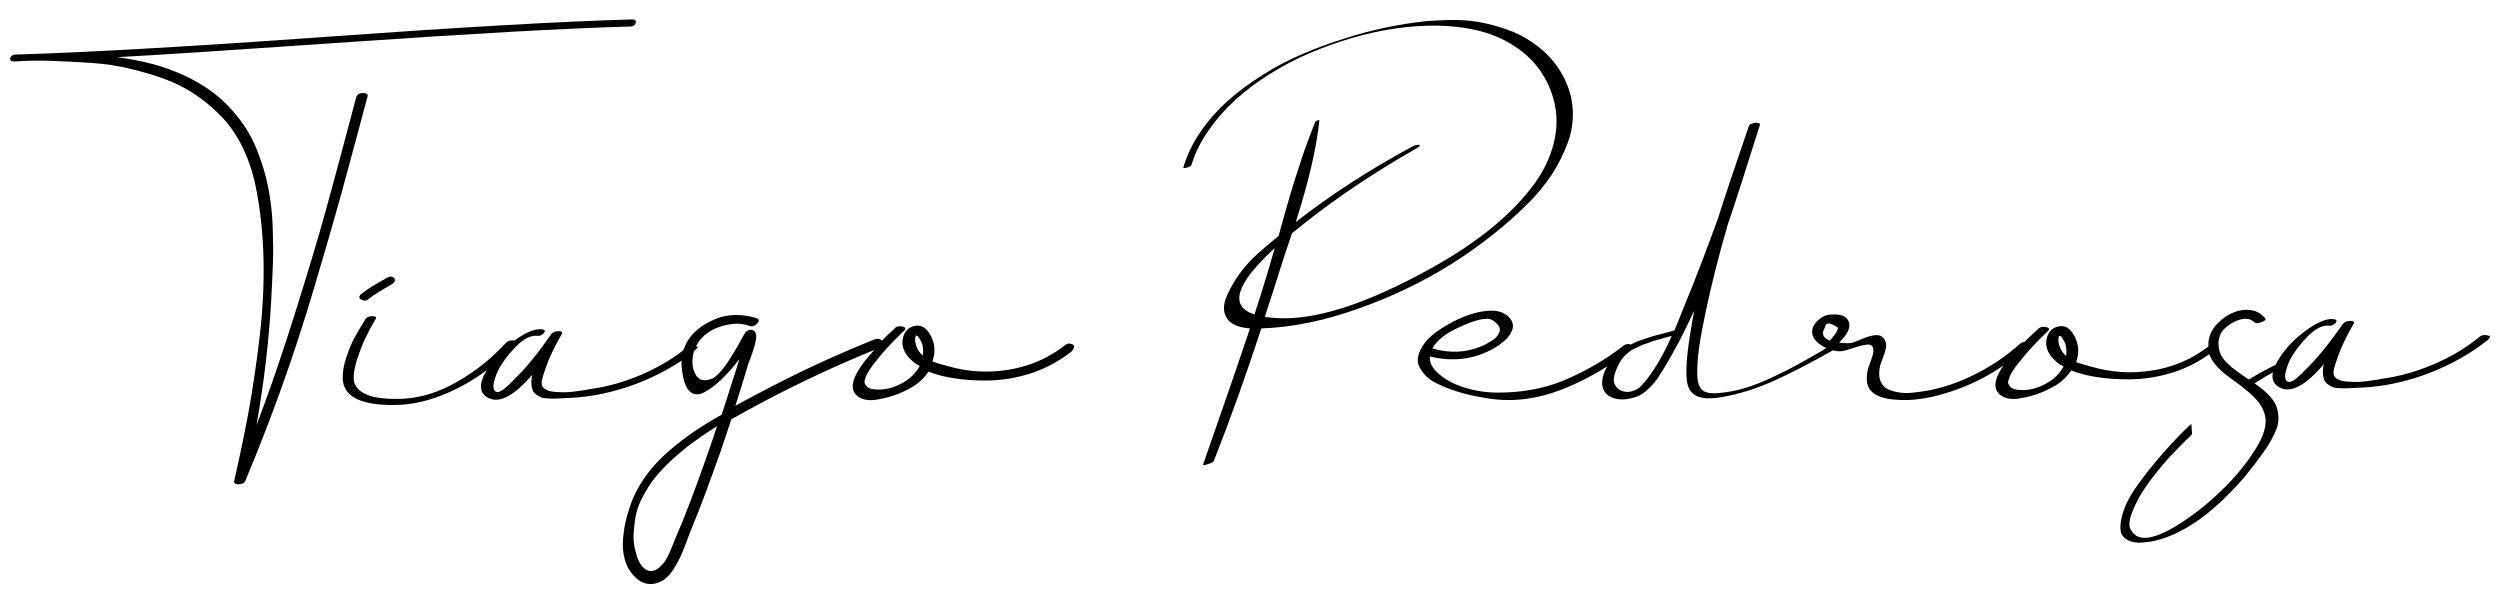
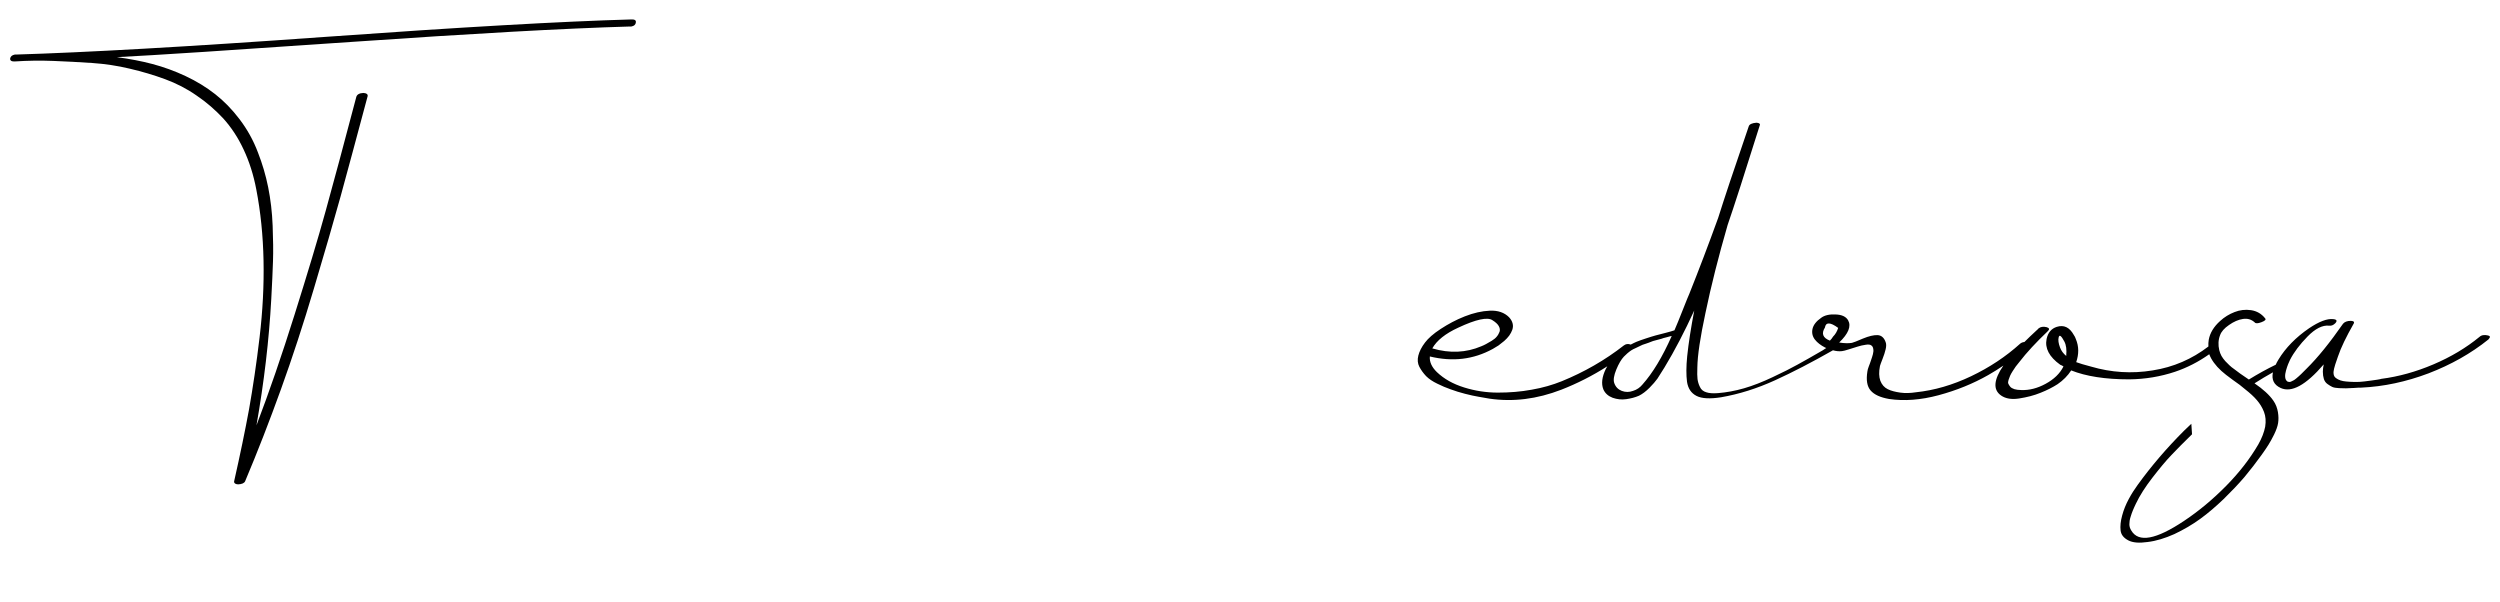
<svg xmlns="http://www.w3.org/2000/svg" data-bbox="5.892 11.289 1440.648 328.015" viewBox="0 0 1452.4 349.7" data-type="shape">
  <g>
    <path d="M211.1 54c-2.3.1-3.7.9-4.1 2.3-7.2 27.3-13.1 49.3-17.7 65.9-4.6 16.7-10.7 36.8-18.1 60.4-7.4 23.6-14.8 45.1-22.2 64.5 4.4-25 7.3-49.4 8.6-73.4.5-8.9.8-16.2 1-22s.1-12.6-.2-20.5c-.3-7.9-1.2-15.4-2.6-22.4-1.4-7-3.4-13.7-5.9-20.1-2.7-7.2-6.3-13.6-10.7-19.4-4.4-5.8-9.1-10.6-14.2-14.6s-10.8-7.5-17.2-10.5c-6.4-3-12.8-5.3-19.2-7-6.4-1.7-13.3-3-20.7-4 22-1.1 67.7-4.1 137.1-8.9 69.4-4.8 123-7.8 161-8.9h.8c1.6-.3 2.5-1.1 2.6-2.4.2-1.2-.7-1.8-2.6-1.7-39.8 1.1-99.4 4.5-178.8 10.2-79.4 5.7-139 9-178.8 10.2h-.6C7 32 6.1 32.8 5.9 34c-.1 1.2.8 1.8 2.7 1.7 7.4-.5 14.9-.6 22.5-.3s15.1.7 22.5 1.2 14.7 1.6 21.8 3.3c7.2 1.7 14 3.7 20.5 6.1 6.5 2.4 12.6 5.5 18.3 9.5 5.8 3.9 10.9 8.4 15.5 13.3 4.5 5 8.5 10.9 11.8 18 3.3 7 5.8 14.8 7.4 23.3 2.5 12.9 3.9 26.7 4.2 41.2.3 14.6-.5 29.5-2.3 44.7-1.8 15.3-3.9 29.2-6.1 41.7-2.3 12.5-5.2 26.5-8.7 42-.1 1 .7 1.6 2.3 1.7 2.2-.1 3.6-.7 4.1-1.8 7.3-17.3 14.2-35.1 20.8-53.4 6.6-18.3 13-37.8 19.2-58.7 6.2-20.8 11.4-38.7 15.5-53.5 4.1-14.9 9.3-34.3 15.7-58.2.1-1.1-.7-1.7-2.5-1.8z" />
-     <path d="M225 161.3c-.6.3-1.6.9-3 1.7-1.4.8-2.5 1.4-3.3 1.9-.8.5-1.8 1-2.9 1.7-1.1.7-2.1 1.4-3.1 2.1-1 .7-1.9 1.4-2.8 2.1-1.5 1.3-1.5 2.4 0 3.3 1.6.9 3.1.8 4.4-.5 2-1.7 6.6-4.6 13.6-8.6 1.5-1 1.9-2.1 1.2-3.3-1-1.2-2.3-1.4-4.1-.4z" />
-     <path d="M623.1 200.1c-1.6-.8-3.1-.7-4.4.5-9.6 7.5-20.5 12.2-32.7 14.2-12.2 2-24.1 1.2-35.7-2.2-3.9-1-6.8-1.9-8.6-2.6 1.6-4.6 1.6-9.1-.2-13.3-.3-.9-.7-1.7-1.2-2.4-2.5-4.4-5.8-6-9.9-4.7-3.1 1-5.1 3.3-5.9 7-1.1 5.4 1.5 10.4 7.9 15 .3.1.7.3 1.1.5.5.3.7.4.8.5-2.1 4.1-5.6 7.5-10.4 10.1-4.8 2.6-9.5 3.8-14.2 3.6-1.5 0-2.8-.2-3.9-.5-1.1-.4-1.9-.8-2.3-1.4-.5-.6-.8-1.1-1.1-1.7-.3-.6-.2-1.4.1-2.3.3-.9.6-1.7.9-2.4.3-.7.8-1.6 1.5-2.7s1.3-2 1.8-2.7c.5-.7 1.2-1.5 2-2.5 4.2-5.6 9.8-11.5 16.5-17.9 1.2-1.1 1.1-1.9-.5-2.4-2-.5-3.6-.3-4.8.8-.2.3-.6.7-1.2 1.2-2.3 2.1-4.4 4.1-6.3 6.1-1.1-1.1-2.4-1.4-4.1-.8-22.6 9-45.2 19.5-67.6 31.4-7.1 3.7-11.6 6.2-13.5 7.3 2.8-8.8 5.4-17.1 7.7-25 .2-.4.6-1.3 1.1-2.8.6-1.5 1.1-2.9 1.5-4.3.5-1.4.9-2.9 1.3-4.5s.6-3 .5-4.2c-.1-1.2-.5-2.1-1.1-2.7-.9-.7-1.9-.9-3.1-.5-1.2.4-2 1.1-2.5 2-.3.5-.9 1.5-1.7 3-.8 1.5-1.6 2.9-2.3 4.2-.8 1.3-1.7 2.8-2.7 4.5-1.1 1.7-2.1 3.3-3.1 4.9-1 1.5-2.1 3-3.2 4.3-1.1 1.4-2.2 2.5-3.3 3.5-1.1 1-2.1 1.6-3 1.9-4.3 1.7-7.5.8-9.3-2.7-1.9-3.5-2.2-7.6-1.1-12.3l.3-1.2c.4-.3.9-.7 1.3-1 1.1-1 1-1.6-.1-1.9.8-1.5 1.8-3 3.1-4.4 2.4-2.6 5.1-4.5 8.2-5.8 3.1-1.3 6.4-2.2 9.9-2.6 3.5-.4 6.8 0 9.9 1.2 1.5.5 3 0 4.4-1.4 1.4-1.5 1.2-2.6-.8-3.3-3.7-1.1-7.7-1.7-11.7-1.7-4.1 0-8.1.8-11.9 2.4-3.8 1.6-7.3 3.6-10.3 6.1s-5.4 5.5-7.1 9.2c-.4.9-.8 1.9-1.1 2.8-7.2 5.6-15.4 10.3-24.4 14.2-10.1 4.3-20.1 7.1-30.2 8.4-.2.1-1 .3-2.4.5s-2.6.4-3.5.5c-.9.1-2.2.3-3.9.5-1.7.2-3.2.3-4.3.3-1.2 0-2.5 0-4.1-.1-1.6-.1-2.9-.2-3.9-.4-1.1-.2-2-.5-3-1-.9-.5-1.6-1-2.1-1.7-.3-.5-.5-1.1-.5-1.8-.1-.7 0-1.6.3-2.7s.5-1.9.7-2.5c.2-.6.7-2.1 1.5-4.4 1.8-5.4 4.9-11.7 9.1-19.1.7-1.1.2-1.7-1.5-1.8-2.2 0-3.7.6-4.5 1.7-7.6 10.9-14.6 19.6-21.1 25.9l-.8.8-1.1 1.1-1.3 1.3c-.6.6-1 1-1.4 1.3-.4.3-.8.7-1.4 1.2-.6.5-1.1.9-1.5 1.1-.4.2-.9.4-1.4.7-.6.3-1 .4-1.3.3-.3-.1-.6-.1-.9-.2-.8-.5-1.3-1.4-1.4-2.6-.1-1.2.1-2.5.5-3.9s.8-2.6 1.2-3.6c.4-1 .8-1.8 1.1-2.5 2.3-4.4 5.7-9 10.2-13.6 4.5-4.6 8.7-6.7 12.5-6.3 1.3.2 2.5-.3 3.6-1.4 1.3-1.4.9-2.2-1.2-2.4-3.5-.4-8.2 1.4-13.9 5.3-.6.4-1.1.8-1.7 1.2-2.3-.2-3.9.2-4.9 1.2-8.2 9-17.6 16.6-28.3 22.7-10.7 6.2-21.4 9.5-32 10-15.6.6-24.8-2.2-27.6-8.5-1.3-2.8-.8-7.9 1.5-15.2.1-.3.2-.5.3-.6 2.1-6.8 5.5-14.1 10.2-22 .7-1 .2-1.6-1.5-1.7-2.3 0-3.8.6-4.4 1.7-2.7 4.4-4.8 8.1-6.4 10.9-1.5 2.8-3.1 6.5-4.6 11.1-1.6 4.6-2.3 8.7-2.2 12.4.3 10.6 10.5 15.8 30.5 15.5 8.6-.1 17.3-1.9 26.2-5.3 8.9-3.4 17-7.8 24.3-13 .9-.7 1.8-1.3 2.7-2-4.9 8.3-4.5 13.7 1.4 16.4 6.3 2.9 14.6-1.6 25-13.6-.3 1.6-.5 3-.5 4.2 0 1.6.2 3 .6 4.2.4 1.2 1.1 2.2 2.1 2.9 1 .7 1.9 1.3 2.8 1.7.9.4 2.1.6 3.9.7 1.7 0 3.1.1 4 .1 1 0 2.5-.1 4.5-.2 2.1-.2 3.5-.2 4.3-.2 13-.6 26-3.4 39-8.3 9.4-3.6 18.1-8.1 26.1-13.4-.1 1.1-.1 2.1 0 3.2.6 7.2 2.1 12 4.4 14.4 2.3 2.4 5.3 2.7 8.8.8 3.5-1.9 6.9-4.5 10.2-7.7 3.3-3.2 6.7-7 10.2-11.6-2.1 6.8-3.5 11.1-4.1 12.9-1.6 5.2-3.7 11.6-6.2 19.4-6 3.3-11.3 6.6-16 9.8-4.7 3.2-9.4 6.8-14.2 10.9-4.8 4.1-9 8.5-12.7 13.3-3.6 4.7-6.6 9.8-8.8 15-1.4 3.5-2.6 7.2-3.6 10.9s-1.6 7.7-2 12c-.4 4.2-.1 8.3 1 12.3 1.1 3.9 3 7.2 5.7 9.9 2.8 2.9 6 4.4 9.5 4.3 3.5-.1 6.8-1.5 9.7-4.3 1.5-1.5 3-3.5 4.5-6.1 1.5-2.5 2.6-4.7 3.4-6.5.8-1.8 1.8-4.4 3.1-7.8 1.3-3.4 2.1-5.6 2.5-6.6 5.2-12.4 11-28 17.6-46.8 1.2-3.5 3.2-9.4 5.9-17.6 4.5-2.6 11.4-6.4 20.5-11.2 21-11 41.9-20.7 62.6-29.1-12.7 13.7-15.8 22.8-9.3 27.2 2.6 1.8 6.1 2.4 10.5 1.7s8.5-1.7 12.4-3.3c3.8-1.5 7.1-3.2 9.9-5 3.2-2.2 5.9-4.9 7.9-8 8.5 3.4 19.7 5.2 33.6 5.2 9.3-.1 18.1-1.6 26.5-4.4 8.4-2.8 16.2-7.1 23.3-12.7 1.6-2.2 1.7-3.2.3-3.9zm-213.4 67.6c-6.7 18.9-12.4 33.9-17.3 45l-1.8 4.5c-1 2.5-1.9 4.6-2.7 6.1-.8 1.6-1.6 3-2.7 4.2-3.4 4-6.6 5.2-9.6 3.6-3-1.7-5.1-5.2-6.3-10.5-1-3.5-1.4-7-1.2-10.5.2-3.5.6-6.8 1.1-9.9.6-3.1 1.6-6.2 3-9.2 1.5-3.1 3.1-6 4.8-8.6 1.7-2.7 3.8-5.4 6.2-8 2.4-2.7 4.9-5.2 7.4-7.5s5.2-4.6 8.2-7c3-2.3 5.9-4.4 8.7-6.4 2.8-1.9 5.9-3.9 9.1-5.9-2.6 7.8-4.9 14.5-6.9 20.1zm126.5-61.4v.3c-1.7-1.4-2.9-3-3.6-4.8-.9-2.4-1.2-4.4-.8-5.9.4-1.8 1.5-1 3.3 2.4 1.1 2 1.4 4.7 1.1 8z" />
-     <path d="M887.1 118.8c5.6-5.5 10.3-11.2 14.3-17.2 3.9-6 7.1-12.4 9.6-19.2 2.4-6.8 3.3-13.9 2.5-21.1-.8-7.2-3.3-14.1-7.5-20.7-3.3-5.1-7.3-9.5-12-13.2-4.7-3.7-9.6-6.7-14.7-8.8-5.2-2.1-10.7-3.8-16.6-5.1-5.9-1.3-11.8-1.9-17.6-1.9-5.8 0-11.7.3-17.5.8-7.3.8-14.8 2-22.5 3.6-7.7 1.6-15.7 3.7-24.1 6.4-8.3 2.6-16.5 5.6-24.4 9-7.9 3.4-15.6 7.4-23 12.1-7.4 4.7-14.2 9.6-20.2 15-6 5.3-11.3 11.3-15.9 18-4.6 6.7-8 13.7-10.1 21.1.1.1.5.1 1.1 0 .7-.1 1.4-.3 2.3-.7.9-.4 1.3-.7 1.4-1.1 2.1-6.9 5.4-13.6 9.9-20 4.5-6.5 9.7-12.4 15.6-17.8 6-5.4 12.6-10.4 20-15 7.4-4.7 15.1-8.7 23.1-12.1 8-3.4 16.3-6.4 24.9-8.9 8.6-2.5 17-4.3 25.3-5.5 8.2-1.2 16.3-1.7 24.3-1.6 7.9.2 15.3 1 21.9 2.5 8.5 1.9 16.1 5.1 22.8 9.5 6.7 4.4 11.9 9.6 15.8 15.6 3.8 6 6.4 12.4 7.7 19.4 1.3 7 1 14.3-1 21.9-2 7.6-5.5 15.1-10.5 22.2-13 18.1-33.5 35-61.8 50.5-34.3 18.9-62.3 28.4-83.9 28.4-4.3 0-8.1-.3-11.5-.8 2.8-8.8 4.5-13.8 4.9-15 1-3.1 2.1-6.6 3.3-10.5 1.2-3.8 2.6-8 4-12.4 1.5-4.4 2.7-8 3.6-10.7 2.3-1.9 5.2-4.2 8.5-6.8 18.9-14.9 40.2-29 63.8-42.5 1.9-1.1 2.5-1.8 1.7-2-1.1-.3-2.6.1-4.4 1.1-24.4 13.2-46.9 27.7-67.4 43.7 7.6-23.7 12.1-43.4 13.7-59 0-.1-.1-.2-.3-.2-1.2.2-1.9.6-2.1 1.1-2.7 6.6-5.5 14.1-8.3 22.5-2.8 8.5-4.9 15.2-6.4 20.3-1.5 5.1-3.7 12.9-6.6 23.4-4.5 3.6-8.4 7-11.8 10-4 3.5-7.7 7.6-11 12.1-3.3 4.6-5.8 9.2-7.7 13.8-1.8 4.7-1.6 8.7.5 12 2.2 3.3 6.7 5.3 13.4 5.8-5.8 17.4-14.9 43.8-27.3 79.2.1.2.6.2 1.4.1.8-.2 1.8-.5 2.9-.9 1.1-.5 1.8-.9 2-1.4 9.4-23.9 18.6-49.5 27.6-77 17.5-.6 36-4.3 55.5-11.2 19.5-6.8 37.7-15.5 54.6-26 16.7-10.6 31.5-22.2 44.2-34.8zm-154.8 53-3.5 10.9c-14.9-4.9-10.9-17.7 11.8-38.6-3.2 11.2-6 20.4-8.3 27.7z" />
    <path d="M1445.5 194.9c-2.1-.5-3.8-.3-5 .8-7.8 6.4-16.7 11.7-26.8 16-10.1 4.3-20.2 7.1-30.3 8.4-.2.1-1 .3-2.4.5s-2.6.4-3.5.5c-.9.1-2.2.3-3.9.5-1.7.2-3.2.3-4.3.3-1.2 0-2.5 0-4.1-.1-1.6-.1-2.9-.2-3.9-.4-1.1-.2-2-.5-3-1s-1.6-1-2.1-1.7c-.3-.5-.5-1.1-.5-1.8-.1-.7.1-1.6.3-2.7.3-1.1.5-1.9.7-2.5.2-.6.7-2.1 1.5-4.4 1.8-5.4 4.9-11.7 9.1-19.1.7-1.1.2-1.7-1.5-1.8-2.2 0-3.7.6-4.6 1.7-7.6 10.9-14.6 19.6-21.1 26l-.8.8-1.1 1.1-1.3 1.3c-.6.6-1 1-1.4 1.3-.4.3-.8.7-1.4 1.2-.6.5-1.1.9-1.5 1.1-.4.2-.9.4-1.4.7-.6.3-1 .4-1.3.3-.3-.1-.6-.1-.9-.2-.8-.5-1.3-1.4-1.4-2.6-.1-1.2.1-2.5.5-3.9s.8-2.6 1.2-3.6c.4-1 .8-1.8 1.1-2.5 2.3-4.5 5.7-9 10.2-13.6 4.5-4.6 8.7-6.7 12.5-6.3 1.3.2 2.5-.3 3.6-1.4 1.3-1.4.9-2.2-1.2-2.4-3.5-.4-8.2 1.4-14 5.3-7.7 5.3-13.6 11.3-17.8 18.2-.6 1-1.2 2.1-1.6 3-5.2 2.5-10.4 5.4-15.6 8.6-3.9-2.6-6.7-4.6-8.3-5.9-1.3-.9-2.3-1.7-3-2.4l-2.4-2.4c-.9-1-1.6-2-2.2-3-.6-1.1-1-2.2-1.3-3.4-.7-3-.6-5.9.5-8.7.7-2 2.4-4 5.2-5.9 2.7-1.9 5.4-3.1 8.1-3.5 2.7-.4 4.9.3 6.8 2 .5.7 1.8.7 3.9-.1 2.1-.8 2.8-1.5 2.2-2.2-2.1-2.7-4.9-4.3-8.2-4.8-3.3-.5-6.6-.1-9.6 1.1-3.1 1.2-5.9 2.9-8.4 5.2-3.7 3.3-5.9 7-6.6 10.9-.2 1.3-.3 2.6-.2 3.9-9.5 7.3-20.3 12-32.4 13.9-12.2 2-24.1 1.2-35.7-2.2-3.9-1-6.8-1.9-8.7-2.6 1.6-4.7 1.6-9.1-.2-13.4-.3-.9-.7-1.7-1.2-2.4-2.5-4.5-5.8-6-9.9-4.7-3.1 1-5.1 3.3-5.9 7-1.1 5.4 1.5 10.4 7.9 15 .3.1.7.3 1.1.5.5.3.7.4.8.5-2.1 4.2-5.6 7.5-10.4 10.1-4.8 2.6-9.5 3.8-14.2 3.6-1.5 0-2.8-.2-3.9-.5-1.1-.4-1.9-.8-2.4-1.4-.5-.6-.8-1.1-1.1-1.7-.3-.6-.2-1.4.1-2.3s.6-1.7.9-2.4c.3-.7.8-1.6 1.5-2.7s1.3-2 1.8-2.7c.5-.7 1.2-1.5 2-2.5 4.3-5.6 9.8-11.5 16.5-17.9 1.2-1.1 1.1-1.9-.5-2.4-2-.5-3.6-.3-4.9.8-.2.3-.6.7-1.2 1.2-2.5 2.3-4.8 4.5-6.9 6.6-1 .1-1.8.4-2.5 1-8.3 7.5-17.8 13.8-28.5 18.9-10.7 5.1-21.4 8.2-32 9.3-3.2.5-6.3.6-9.1.2-2.8-.4-5.3-1-7.3-2s-3.4-2.6-4.3-4.9c-.8-2.3-.9-5.1-.2-8.6.2-.7.7-2.1 1.5-4.1.8-2 1.4-3.9 1.8-5.6.4-1.7.4-3.1 0-4.1-.9-2.6-2.5-4-4.7-4.1-2.2-.1-5.1.6-8.5 2-3.4 1.5-5.6 2.3-6.4 2.5-1.8.3-4.3.3-7.4-.2 5.4-5.2 7.1-9.5 5.2-12.9-1.2-2.1-3.6-3.3-7.3-3.4-3.6-.2-6.4.5-8.3 1.9-2.9 2-4.6 4.2-5.1 6.5s0 4.4 1.4 6.2c1.4 1.8 3.4 3.3 5.9 4.6.2.1.4.2.5.2.1 0 .1.1.2.1-.3.2-.6.4-.8.5-.3.2-.7.5-1.2.8-6.3 3.6-11.2 6.5-14.8 8.4-3.6 2-8.3 4.4-14.3 7.2-5.9 2.8-11.5 5-16.7 6.5-5.2 1.5-10.2 2.4-15.1 2.8-2.8.2-5.1.1-6.8-.5-1.7-.5-3-1.5-3.7-3.1-.8-1.6-1.2-3.1-1.4-4.6-.2-1.5-.2-3.7-.1-6.7.1-7.1 1.7-17.6 4.7-31.6 3.3-15.9 7.6-32.9 12.9-51.2 3.6-10.4 9.9-29.9 18.8-58.3 0-.6-.7-1-2.1-1.1-2.5.2-4 .9-4.4 2-8.6 25-14.5 42.8-17.8 53.3-5.8 16-11.4 30.7-16.8 44.2-.4.8-1.6 3.8-3.7 9.1s-3.7 9.3-4.9 12c-1.1.4-2.9.9-5.2 1.5-2.4.6-4.3 1.1-5.8 1.5-1.5.4-3.3 1-5.5 1.7s-4.1 1.4-5.6 2c-1 .4-2.1 1-3.3 1.6-1.5-.6-2.8-.4-4 .5-11 8.6-23.1 15.5-36.1 20.8-5.2 2.1-11 3.8-17.4 4.9-6.4 1.2-13 1.7-19.7 1.7s-13.2-1-19.6-3c-6.4-2-11.6-4.9-15.8-8.9-3-2.9-4.4-6-4.1-9.1 13.2 3.2 25.3 1.8 36.6-4.4 1.1-.6 2.2-1.3 3.3-2 1.1-.8 2.1-1.6 3.3-2.6 1.1-1 2.1-2 2.9-3.1.8-1.1 1.4-2.3 1.8-3.4.4-1.2.5-2.4.2-3.6-.3-1.3-1-2.5-2.1-3.7-2.7-2.7-6.4-4-11.1-3.8-4.7.2-9.5 1.3-14.6 3.3-5.1 2-9.7 4.5-14 7.3-4.3 2.8-7.3 5.5-9.1 7.9-2 2.6-3.3 5.2-3.9 7.6-.6 2.4-.4 4.6.6 6.5 1 1.9 2.3 3.7 3.9 5.4 1.7 1.7 3.8 3.1 6.5 4.4 2.6 1.3 5.2 2.4 7.8 3.3 2.6 1 5.4 1.8 8.4 2.6s5.6 1.3 7.8 1.7c2.2.4 4.3.8 6.3 1.1 13.7 2 27.6.3 41.8-5.2 9.2-3.6 18.1-8.1 26.7-13.6-.3.5-.6 1.1-.9 1.6-2.2 4.6-2.7 8.5-1.4 11.8 1 2.3 2.8 3.9 5.4 4.9 2.6.9 5.2 1.2 7.9.8 2.7-.4 5.1-1 7.4-2 2-1 4-2.5 6.1-4.6 2-2 3.5-3.8 4.6-5.3 1-1.5 2.4-3.7 4.1-6.5 6-9.9 11.7-20.9 17.3-33.1-1.9 10-3.3 18.9-4.1 26.6-.6 6-.6 10.9-.1 14.8.6 3.9 2.4 6.6 5.5 8.2 3.1 1.6 7.9 1.8 14.3.8 10.4-1.8 20.9-5.1 31.4-9.9 10.1-4.6 21.3-10.4 33.6-17.4 1.8.5 3.5.7 5.2.5.8-.1 2.1-.4 3.9-1 1.8-.6 3.5-1.1 5.1-1.6 1.6-.5 3.2-.9 4.8-1.1 1.6-.3 2.7-.1 3.3.4.6.4 1 1.1 1.1 2 .2.9.1 1.9-.2 3.1-.3 1.2-.7 2.3-1.1 3.5-.4 1.2-.8 2.4-1.3 3.6-.5 1.2-.7 2.2-.8 2.9-.8 5-.2 8.7 1.9 11.1 2.1 2.4 5.6 4 10.7 4.9 8.8 1.3 18.4.6 28.8-2.2 10.4-2.8 20-6.7 28.8-11.7 3-1.7 6-3.6 8.8-5.5-5.7 8.3-6.1 14.1-1.3 17.4 2.6 1.8 6.1 2.4 10.5 1.7s8.5-1.7 12.4-3.3c3.8-1.5 7.1-3.2 9.9-5 3.2-2.2 5.9-4.9 7.9-8 8.5 3.4 19.7 5.2 33.7 5.2 9.3-.1 18.2-1.6 26.6-4.4 7.1-2.4 13.7-5.8 19.9-10.2.3.8.7 1.6 1.1 2.4 1.9 3.4 4.8 6.6 8.7 9.6.9.7 2.3 1.7 4 3 1.8 1.3 3.1 2.2 3.9 2.8l3.2 2.6c2.8 2.2 5.1 4.3 6.8 6.3 1.7 2 3.1 4.2 4.1 6.8 1 2.6 1.2 5.4.7 8.6-.6 3.1-1.9 6.6-4 10.3-4.9 8.4-11.1 16.4-18.7 24.1-7.6 7.7-15.7 14.5-24.4 20.3-16.3 10.9-26.5 12.8-30.7 5.6-.7-1.1-1.1-2.3-1.1-3.6 0-1.3.2-2.8.7-4.3.5-1.6.9-2.8 1.3-3.7.4-.9.9-2.2 1.7-3.8 2.3-4.9 5.6-10 9.7-15.3 4.2-5.4 7.8-9.8 11.1-13.2 3-3.2 7-7.2 11.9-12l-.4-6.1c-1.4 1.3-2.8 2.7-4.2 4-10.1 10.1-19.1 20.6-26.9 31.4-1.9 2.6-3.7 5.4-5.3 8.4-1.6 3-2.9 6.1-3.8 9.5-.9 3.3-1.2 6.2-.9 8.7s1.8 4.3 4.4 5.7c2.6 1.4 6.4 1.7 11.2 1 5.1-.6 10.2-2.2 15.6-4.6 5.3-2.5 10.3-5.4 15-8.8 4.7-3.4 9.2-7.3 13.7-11.6 4.5-4.4 8.5-8.6 12.1-12.8 3.5-4.2 6.8-8.5 9.9-12.8 1.7-2.4 3.1-4.4 4-5.9 1-1.5 2-3.5 3.3-6 1.2-2.5 2-4.7 2.3-6.6.3-1.9.3-4-.1-6.4-.4-2.3-1.2-4.6-2.7-6.7-2.2-3.2-5.9-6.6-10.9-10 3.6-2.3 7.1-4.4 10.7-6.4-.9 4.3.6 7.3 4.5 9.1 6.3 2.9 14.6-1.6 25-13.7-.3 1.6-.5 3-.5 4.2 0 1.6.2 3 .6 4.3.4 1.2 1.1 2.2 2.1 2.9 1 .7 1.9 1.3 2.8 1.7.9.4 2.1.6 3.9.7 1.7 0 3.1.1 4 .1 1 0 2.5-.1 4.6-.2 2.1-.2 3.5-.2 4.3-.2 13.1-.6 26.1-3.4 39.1-8.3 13-5 24.6-11.5 34.8-19.7 1.2-1.3 1.1-2-.2-2.3zm-598.4-4.5c10.4-4.9 17.1-6.3 19.9-4.4 1.8 1.1 3.1 2.3 3.7 3.4.7 1.2.8 2.3.5 3.3-.4 1-.9 2-1.6 2.8-.7.9-1.7 1.7-3 2.5s-2.4 1.4-3.3 1.9c-.9.5-1.8.9-2.8 1.3-8.7 3.7-18.2 4.2-28.4 1.2 2.6-4.6 7.6-8.6 15-12zm107.1 33c-1.4 1.7-3.2 3-5.5 3.7-2.2.8-4.4.8-6.5 0-2.1-.8-3.6-2.3-4.4-4.6-.6-1.8-.2-4.4 1.2-7.8 1.4-3.4 2.9-5.9 4.4-7.5.6-.6 1.3-1.2 2-1.9.8-.7 1.5-1.2 2.2-1.7.7-.5 1.6-.9 2.7-1.4 1.1-.5 2-.9 2.7-1.3.7-.4 1.7-.8 3.1-1.2 1.4-.5 2.4-.8 3-1.1.6-.3 1.6-.6 3.2-1s2.6-.7 3-.8c.4-.2 1.4-.5 3.1-.9 1.7-.5 2.6-.7 2.8-.7-5.4 12.2-11.1 21.6-17 28.2zm110.7-27.8c-.4.7-1 1.5-1.8 2.3-4.1-1.6-5.1-4.1-2.9-7.6.5-3.2 3.1-3.2 7.7.2-.6 2-1.6 3.7-3 5.1zm135.5 10.9v.3c-1.7-1.4-2.9-3-3.6-4.9-.9-2.4-1.2-4.4-.8-5.9.4-1.8 1.5-1 3.3 2.4 1.1 2.1 1.4 4.8 1.1 8.1z" />
  </g>
</svg>